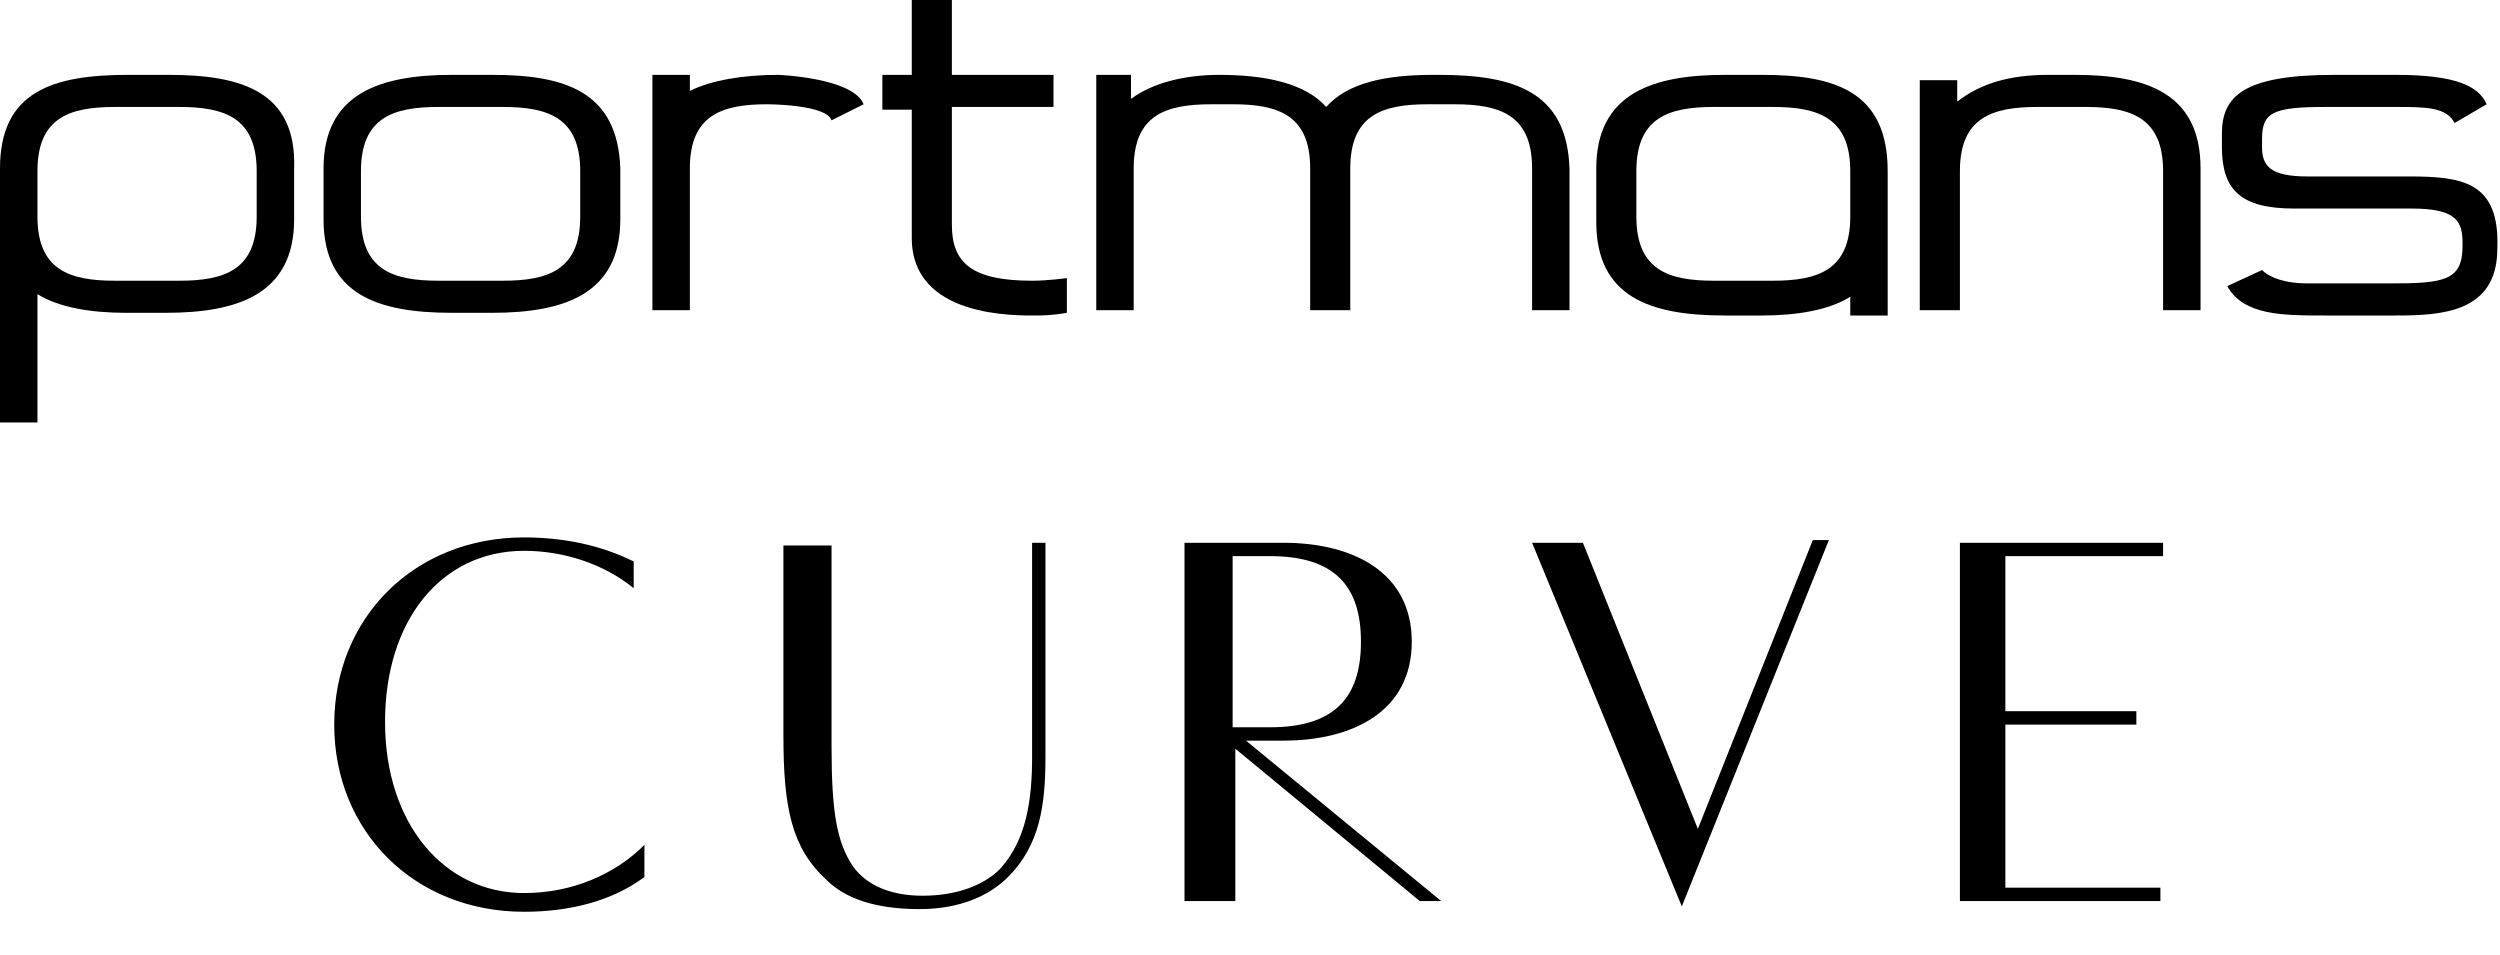
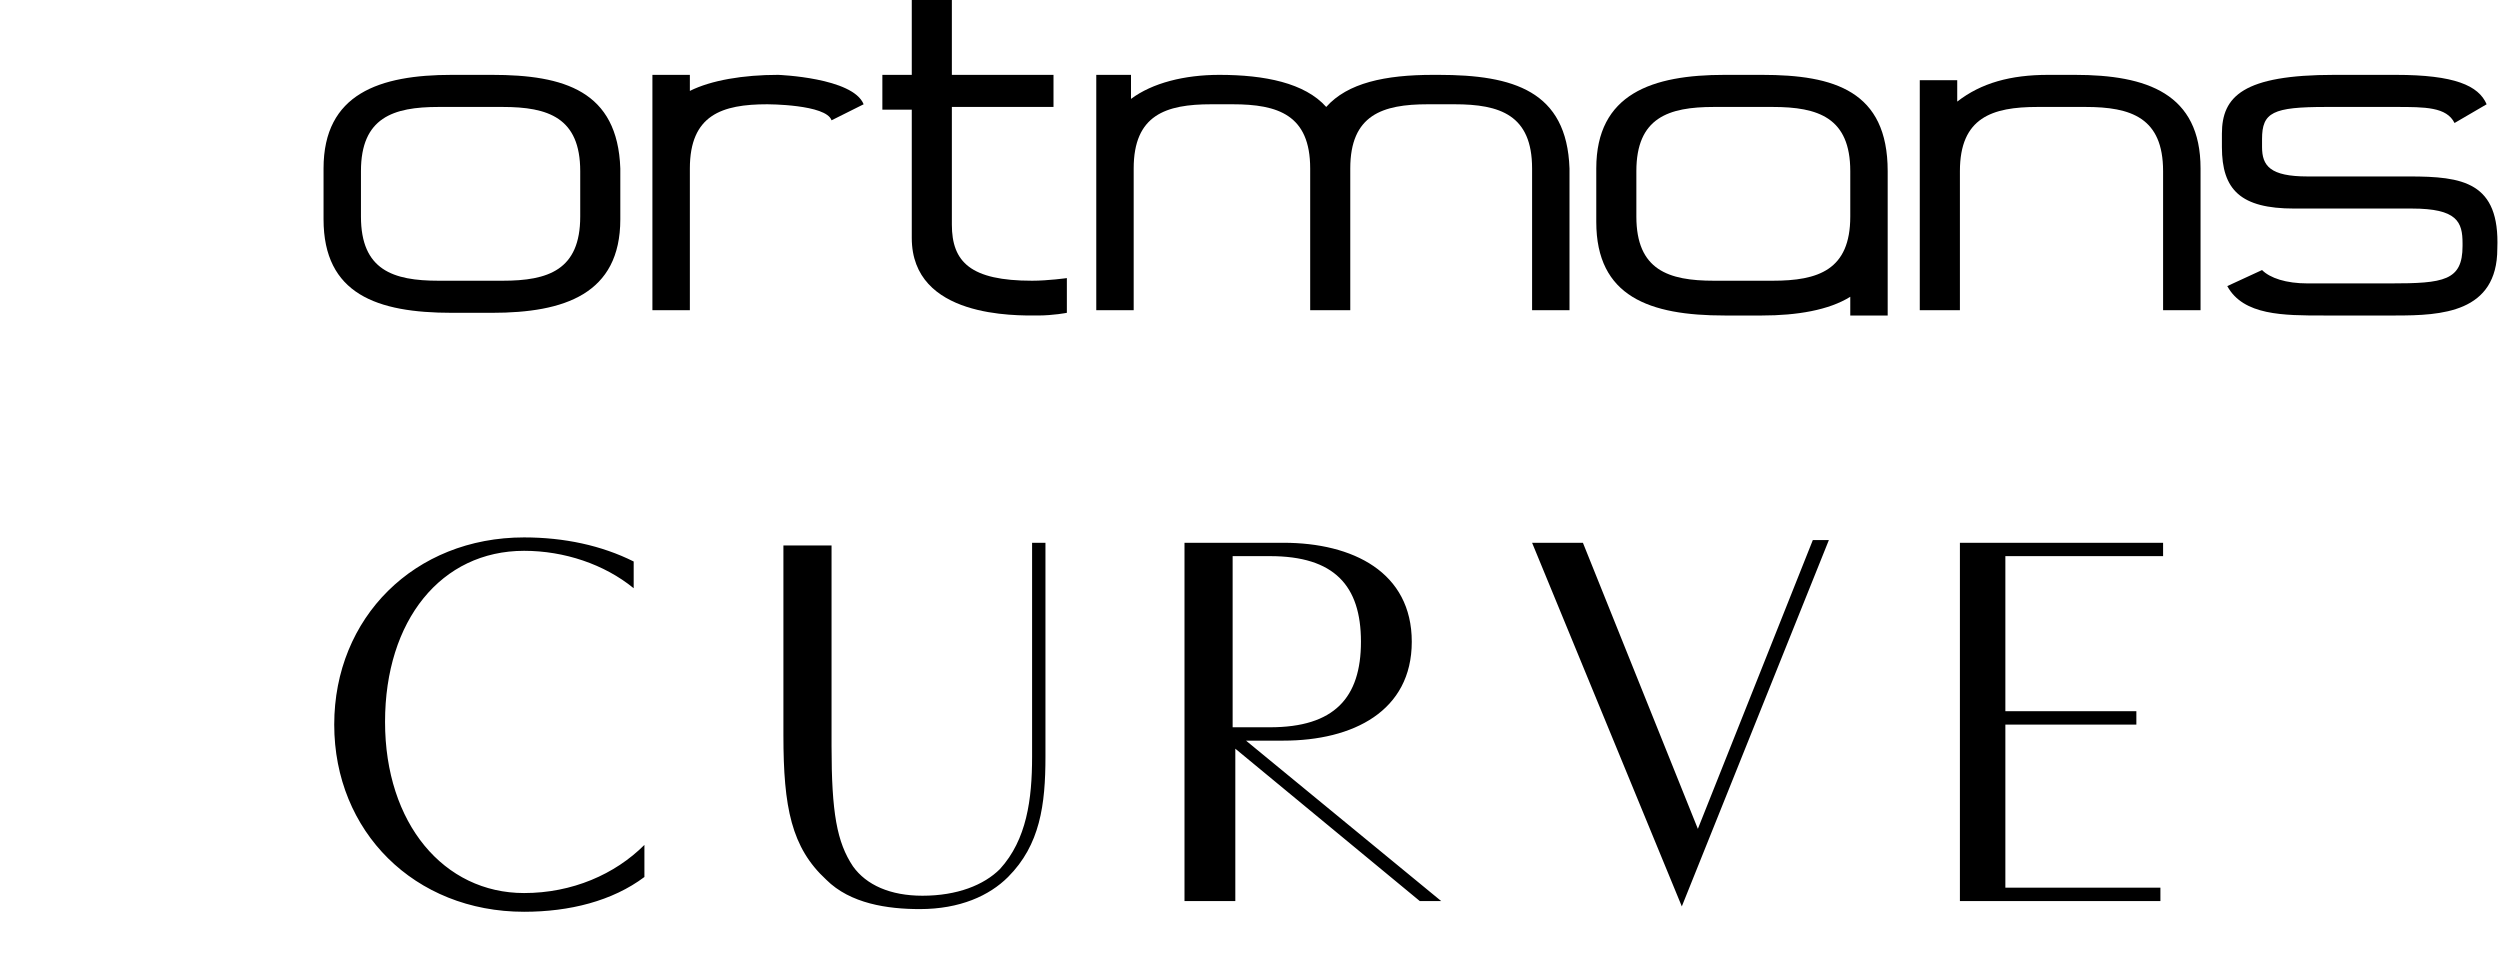
<svg xmlns="http://www.w3.org/2000/svg" width="55" height="21" viewBox="0 0 55 21" fill="none">
  <path d="M40.706 4.765C40.706 5.941 40 6.176 39 6.176H37.706C36.706 6.176 36 5.941 36 4.765V3.765C36 2.588 36.706 2.353 37.706 2.353H39C40 2.353 40.706 2.588 40.706 3.765V4.765ZM38.765 1.647H37.941C36.353 1.647 35.118 2.059 35.118 3.706V4.882C35.118 6.529 36.294 6.941 37.941 6.941H38.765C39.529 6.941 40.235 6.824 40.706 6.529V6.941H41.529V3.765C41.529 2 40.353 1.647 38.765 1.647Z" fill="black" />
  <path d="M31.647 1.647H31.529C30.471 1.647 29.647 1.824 29.177 2.353C28.706 1.824 27.824 1.647 26.824 1.647C26.059 1.647 25.353 1.824 24.882 2.176V1.647H24.118V6.824H24.941V3.706C24.941 2.529 25.647 2.294 26.647 2.294H27.118C28.118 2.294 28.824 2.529 28.824 3.706V6.824H29.706V3.706C29.706 2.529 30.412 2.294 31.412 2.294H32C33 2.294 33.706 2.529 33.706 3.706V6.824H34.529V3.706C34.471 2 33.294 1.647 31.647 1.647Z" fill="black" />
  <path d="M12.765 4.765C12.765 5.941 12.059 6.176 11.059 6.176H9.647C8.647 6.176 7.941 5.941 7.941 4.765V3.765C7.941 2.588 8.647 2.353 9.647 2.353H11.059C12.059 2.353 12.765 2.588 12.765 3.765V4.765ZM10.824 1.647H9.941C8.353 1.647 7.118 2.059 7.118 3.706V4.824C7.118 6.471 8.294 6.882 9.941 6.882H10.824C12.412 6.882 13.647 6.471 13.647 4.824V3.706C13.588 2 12.412 1.647 10.824 1.647Z" fill="black" />
-   <path d="M5.647 4.765C5.647 5.941 4.941 6.176 3.941 6.176H2.529C1.529 6.176 0.824 5.941 0.824 4.765V3.765C0.824 2.588 1.529 2.353 2.529 2.353H3.941C4.941 2.353 5.647 2.588 5.647 3.765V4.765ZM3.706 1.647H2.824C1.176 1.647 0 2 0 3.706V9.294H0.824V6.471C1.294 6.765 2 6.882 2.765 6.882H3.647C5.235 6.882 6.471 6.471 6.471 4.824V3.706C6.529 2 5.294 1.647 3.706 1.647Z" fill="black" />
  <path d="M45.647 1.647H45.059C44.235 1.647 43.588 1.824 43.059 2.235V1.765H42.235V6.824H43.118V3.765C43.118 2.588 43.824 2.353 44.824 2.353H45.882C46.882 2.353 47.588 2.588 47.588 3.765V6.824H48.412V3.706C48.412 2.059 47.235 1.647 45.647 1.647Z" fill="black" />
  <path d="M53 3.882H50.765C49.941 3.882 49.765 3.647 49.765 3.235V3.059C49.765 2.471 50 2.353 51.176 2.353H52.706C53.353 2.353 53.824 2.353 54 2.706L54.706 2.294C54.529 1.882 54 1.647 52.706 1.647H51.353C49.353 1.647 48.882 2.118 48.882 2.941V3.235C48.882 4.176 49.294 4.588 50.471 4.588H53.059C54.059 4.588 54.176 4.882 54.176 5.353V5.412C54.176 6.176 53.765 6.235 52.588 6.235H50.765C50.294 6.235 49.941 6.118 49.765 5.941L49 6.294C49.353 6.941 50.235 6.941 51.118 6.941H52.706C53.706 6.941 54.941 6.882 54.941 5.471C55 4 54.176 3.882 53 3.882Z" fill="black" />
  <path d="M17.118 1.647C16.353 1.647 15.647 1.765 15.177 2V1.647H14.353V6.824H15.177V3.706C15.177 2.529 15.882 2.294 16.882 2.294C16.882 2.294 18.177 2.294 18.294 2.647L19 2.294C18.765 1.706 17.118 1.647 17.118 1.647Z" fill="black" />
  <path d="M22.706 6.176C23.059 6.176 23.471 6.118 23.471 6.118V6.882C23.471 6.882 23.177 6.941 22.824 6.941C22.353 6.941 20.059 7 20.059 5.235C20.059 5.118 20.059 2.412 20.059 2.412H19.412V1.647H20.059V0H20.941V1.647H23.177V2.353H20.941C20.941 2.353 20.941 4.588 20.941 4.941C20.941 5.765 21.353 6.176 22.706 6.176Z" fill="black" />
  <path d="M43.059 19.823H47.529V19.529H44.118V15.941H47V15.647H44.118V12.235H47.588V11.941H43.118V19.823H43.059ZM37 19.941L40.235 11.882H39.882L37.353 18.235L34.824 11.941H33.706L37 19.941ZM27.118 15.941V12.235H27.941C29.353 12.235 29.941 12.882 29.941 14.118C29.941 15.353 29.353 16 27.941 16H27.118V15.941ZM26.118 19.823H27.177V16.471L31.235 19.823H31.706L27.412 16.294H28.235C29.765 16.294 31.059 15.647 31.059 14.118C31.059 12.588 29.765 11.941 28.235 11.941H26.059V19.823H26.118ZM23 11.941H22.706V16.647C22.706 17.588 22.588 18.471 22 19.118C21.647 19.471 21.059 19.706 20.294 19.706C19.588 19.706 19.059 19.471 18.765 19.059C18.412 18.529 18.294 17.882 18.294 16.412V12H17.235V16.177C17.235 17.765 17.412 18.647 18.177 19.353C18.706 19.882 19.529 20 20.235 20C21.118 20 21.765 19.706 22.177 19.294C22.882 18.588 23 17.706 23 16.647V11.941V11.941ZM14.177 18.588C13.53 19.235 12.588 19.647 11.53 19.647C9.765 19.647 8.471 18.118 8.471 15.882C8.471 13.647 9.706 12.118 11.53 12.118C12.412 12.118 13.294 12.412 13.941 12.941V12.353C13.235 12 12.412 11.823 11.53 11.823C9.118 11.823 7.353 13.588 7.353 15.941C7.353 18.294 9.118 20.059 11.53 20.059C12.53 20.059 13.471 19.823 14.177 19.294V18.588Z" fill="black" />
</svg>